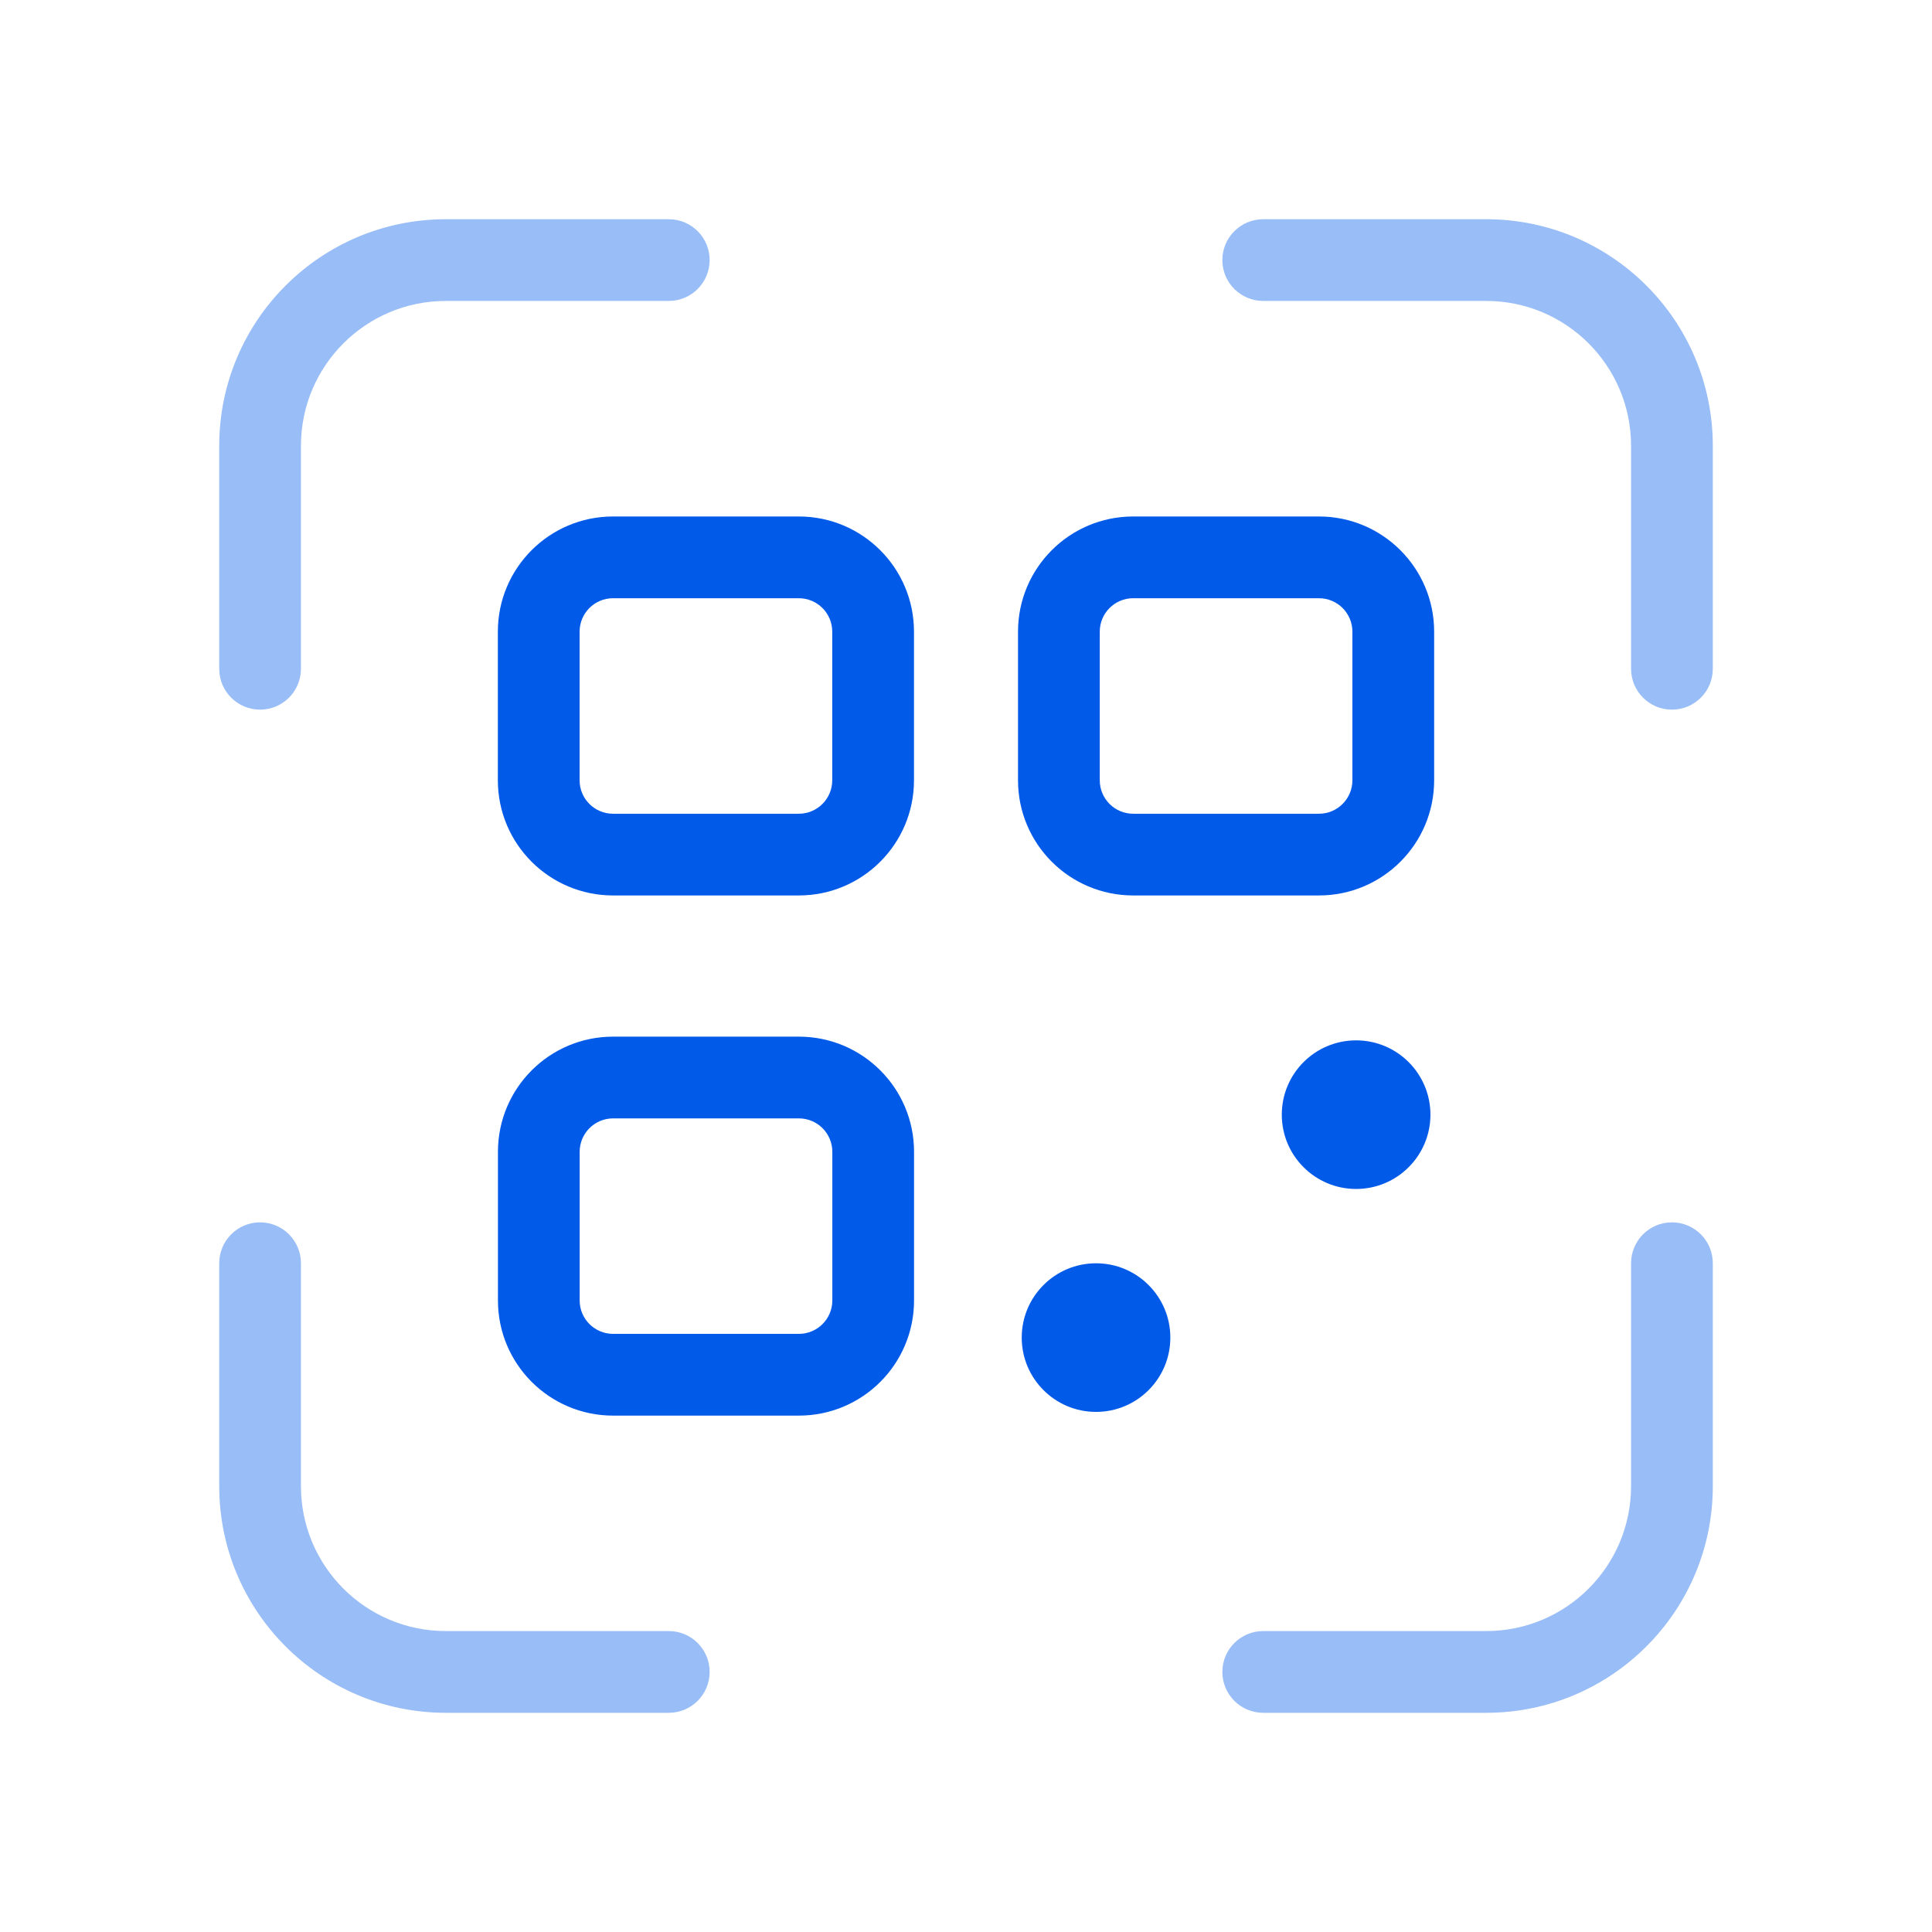
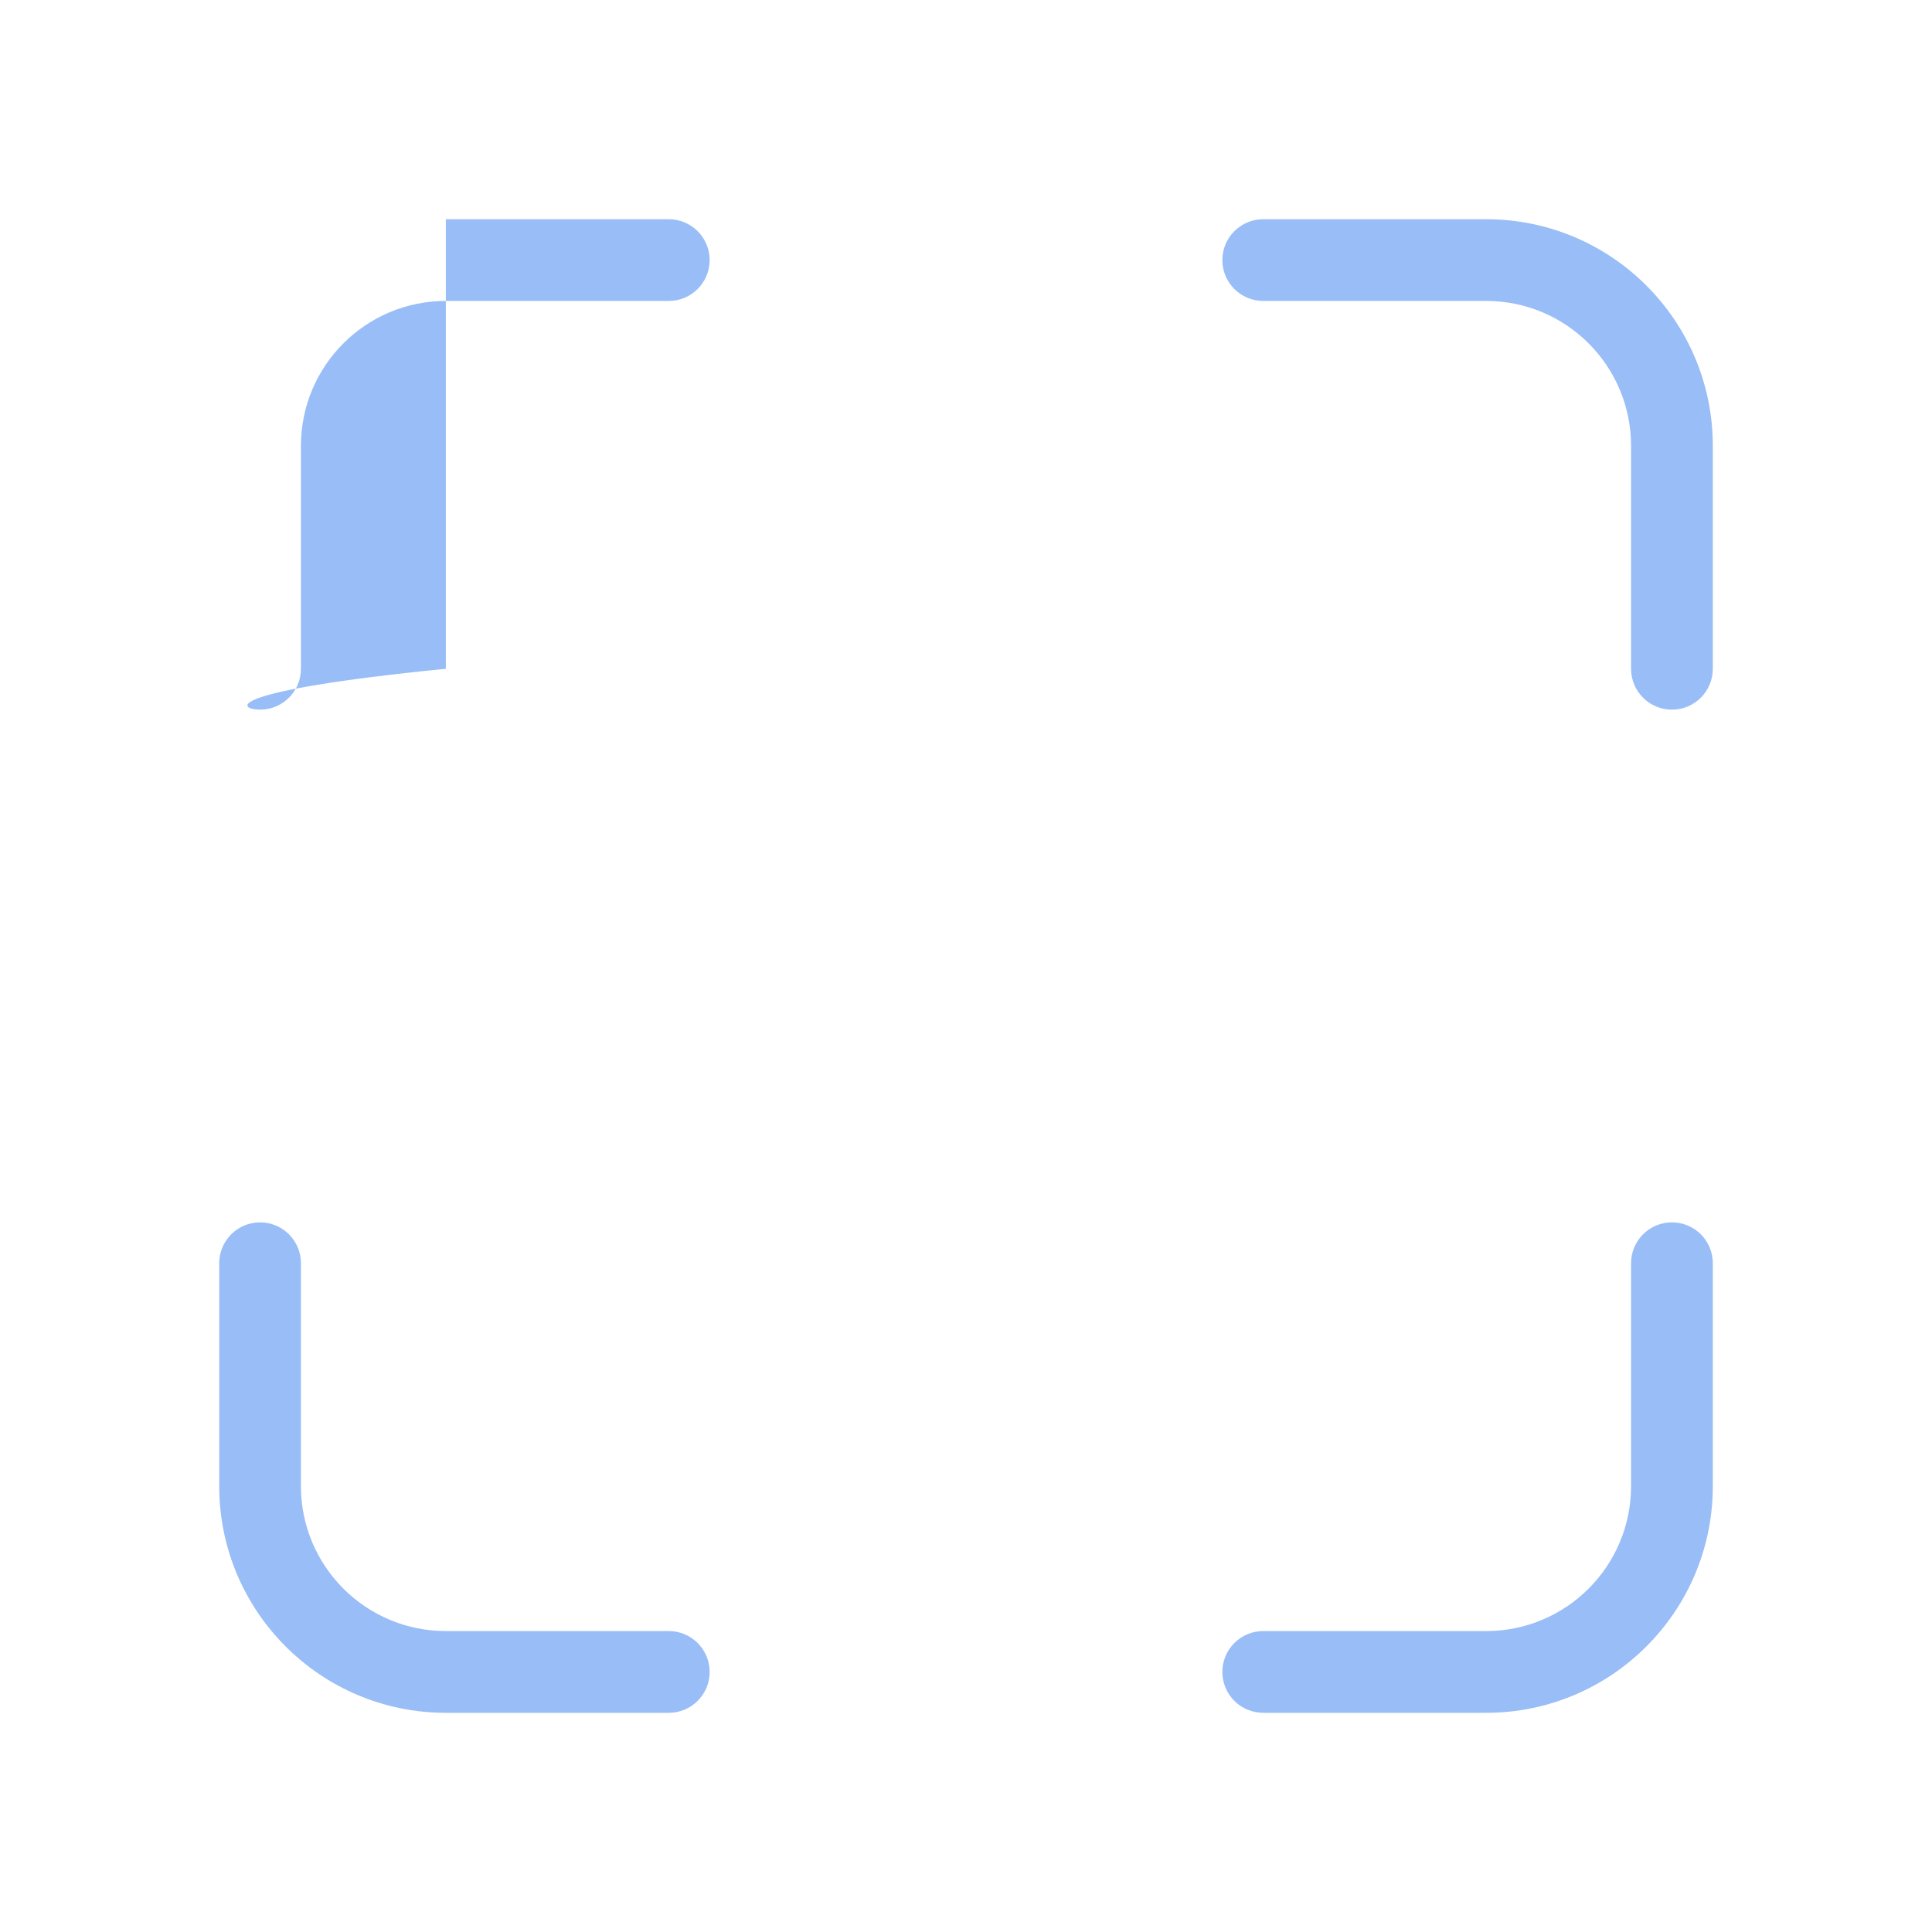
<svg xmlns="http://www.w3.org/2000/svg" width="64" height="64" viewBox="0 0 64 64" fill="none">
-   <path fill-rule="evenodd" clip-rule="evenodd" d="M16.492 20.925C16.492 18.818 18.2 17.109 20.308 17.109H26.461C28.569 17.109 30.277 18.818 30.277 20.925V25.848C30.277 27.955 28.569 29.663 26.461 29.663H20.308C18.2 29.663 16.492 27.955 16.492 25.848V20.925ZM20.308 19.817C19.696 19.817 19.2 20.313 19.2 20.925V25.848C19.2 26.46 19.696 26.956 20.308 26.956H26.461C27.073 26.956 27.569 26.46 27.569 25.848V20.925C27.569 20.313 27.073 19.817 26.461 19.817H20.308ZM33.723 20.925C33.723 18.818 35.431 17.109 37.538 17.109H43.692C45.799 17.109 47.508 18.818 47.508 20.925V25.848C47.508 27.955 45.799 29.663 43.692 29.663H37.538C35.431 29.663 33.723 27.955 33.723 25.848V20.925ZM37.538 19.817C36.927 19.817 36.431 20.313 36.431 20.925V25.848C36.431 26.46 36.927 26.956 37.538 26.956H43.692C44.304 26.956 44.8 26.46 44.8 25.848V20.925C44.8 20.313 44.304 19.817 43.692 19.817H37.538ZM20.31 34.34C18.203 34.34 16.495 36.048 16.495 38.156V43.079C16.495 45.186 18.203 46.894 20.31 46.894H26.464C28.571 46.894 30.279 45.186 30.279 43.079V38.156C30.279 36.048 28.571 34.34 26.464 34.34H20.31ZM19.202 38.156C19.202 37.544 19.698 37.048 20.31 37.048H26.464C27.076 37.048 27.572 37.544 27.572 38.156V43.079C27.572 43.69 27.076 44.186 26.464 44.186H20.31C19.698 44.186 19.202 43.69 19.202 43.079V38.156ZM38.769 44.309C38.769 45.669 37.667 46.771 36.308 46.771C34.948 46.771 33.846 45.669 33.846 44.309C33.846 42.95 34.948 41.848 36.308 41.848C37.667 41.848 38.769 42.95 38.769 44.309ZM44.923 39.386C46.282 39.386 47.385 38.284 47.385 36.925C47.385 35.565 46.282 34.463 44.923 34.463C43.563 34.463 42.461 35.565 42.461 36.925C42.461 38.284 43.563 39.386 44.923 39.386Z" fill="#025AE9" />
-   <path opacity="0.4" fill-rule="evenodd" clip-rule="evenodd" d="M56.739 14.769C56.739 10.623 53.377 7.262 49.231 7.262L41.846 7.262C41.099 7.262 40.492 7.868 40.492 8.616C40.492 9.363 41.099 9.969 41.846 9.969L49.231 9.969C51.882 9.969 54.031 12.118 54.031 14.769V22.154C54.031 22.902 54.637 23.508 55.385 23.508C56.133 23.508 56.739 22.902 56.739 22.154V14.769ZM14.769 7.262C10.623 7.262 7.262 10.623 7.262 14.769V22.154C7.262 22.902 7.868 23.508 8.616 23.508C9.363 23.508 9.969 22.902 9.969 22.154V14.769C9.969 12.118 12.118 9.969 14.769 9.969H22.154C22.902 9.969 23.508 9.363 23.508 8.616C23.508 7.868 22.902 7.262 22.154 7.262H14.769ZM56.739 49.231C56.739 53.377 53.377 56.739 49.231 56.739L41.846 56.739C41.099 56.739 40.492 56.133 40.492 55.385C40.492 54.637 41.099 54.031 41.846 54.031H49.231C51.882 54.031 54.031 51.882 54.031 49.231L54.031 41.846C54.031 41.099 54.637 40.492 55.385 40.492C56.133 40.492 56.739 41.099 56.739 41.846V49.231ZM7.262 49.231C7.262 53.377 10.623 56.739 14.769 56.739H22.154C22.902 56.739 23.508 56.133 23.508 55.385C23.508 54.637 22.902 54.031 22.154 54.031H14.769C12.118 54.031 9.969 51.882 9.969 49.231L9.969 41.846C9.969 41.099 9.363 40.492 8.616 40.492C7.868 40.492 7.262 41.099 7.262 41.846L7.262 49.231Z" fill="#025AE9" />
+   <path opacity="0.4" fill-rule="evenodd" clip-rule="evenodd" d="M56.739 14.769C56.739 10.623 53.377 7.262 49.231 7.262L41.846 7.262C41.099 7.262 40.492 7.868 40.492 8.616C40.492 9.363 41.099 9.969 41.846 9.969L49.231 9.969C51.882 9.969 54.031 12.118 54.031 14.769V22.154C54.031 22.902 54.637 23.508 55.385 23.508C56.133 23.508 56.739 22.902 56.739 22.154V14.769ZM14.769 7.262V22.154C7.262 22.902 7.868 23.508 8.616 23.508C9.363 23.508 9.969 22.902 9.969 22.154V14.769C9.969 12.118 12.118 9.969 14.769 9.969H22.154C22.902 9.969 23.508 9.363 23.508 8.616C23.508 7.868 22.902 7.262 22.154 7.262H14.769ZM56.739 49.231C56.739 53.377 53.377 56.739 49.231 56.739L41.846 56.739C41.099 56.739 40.492 56.133 40.492 55.385C40.492 54.637 41.099 54.031 41.846 54.031H49.231C51.882 54.031 54.031 51.882 54.031 49.231L54.031 41.846C54.031 41.099 54.637 40.492 55.385 40.492C56.133 40.492 56.739 41.099 56.739 41.846V49.231ZM7.262 49.231C7.262 53.377 10.623 56.739 14.769 56.739H22.154C22.902 56.739 23.508 56.133 23.508 55.385C23.508 54.637 22.902 54.031 22.154 54.031H14.769C12.118 54.031 9.969 51.882 9.969 49.231L9.969 41.846C9.969 41.099 9.363 40.492 8.616 40.492C7.868 40.492 7.262 41.099 7.262 41.846L7.262 49.231Z" fill="#025AE9" />
</svg>